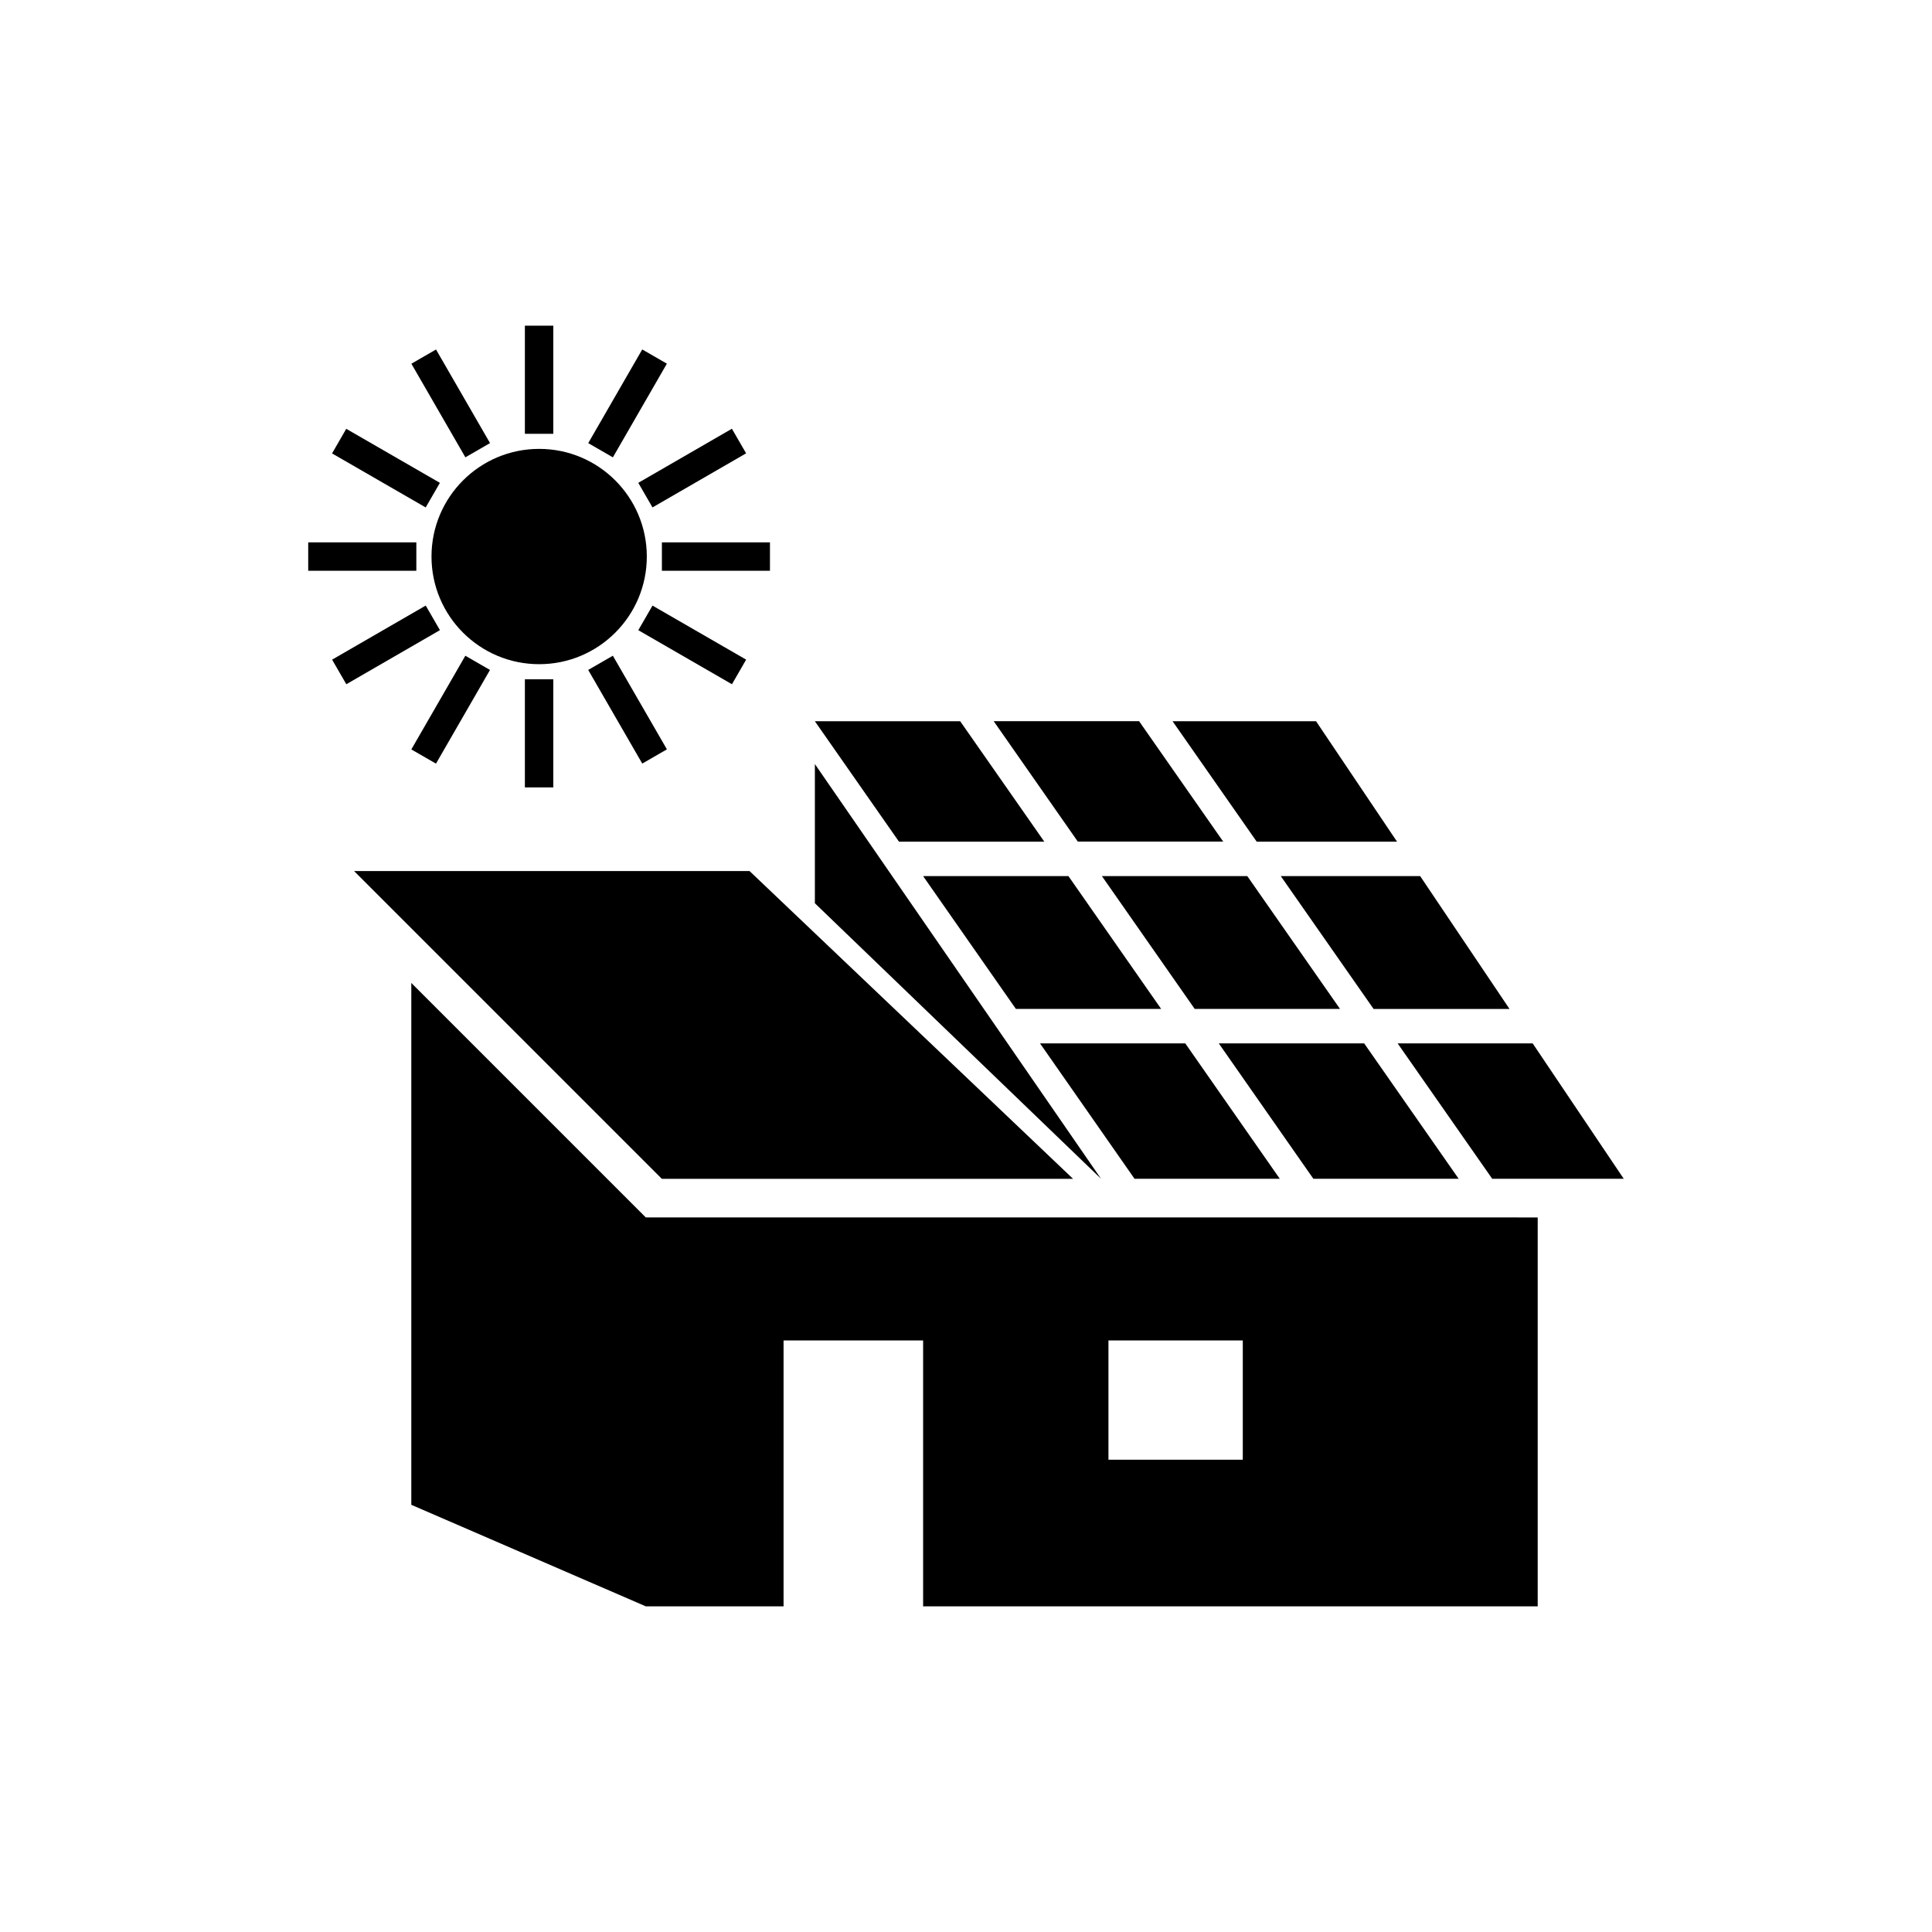
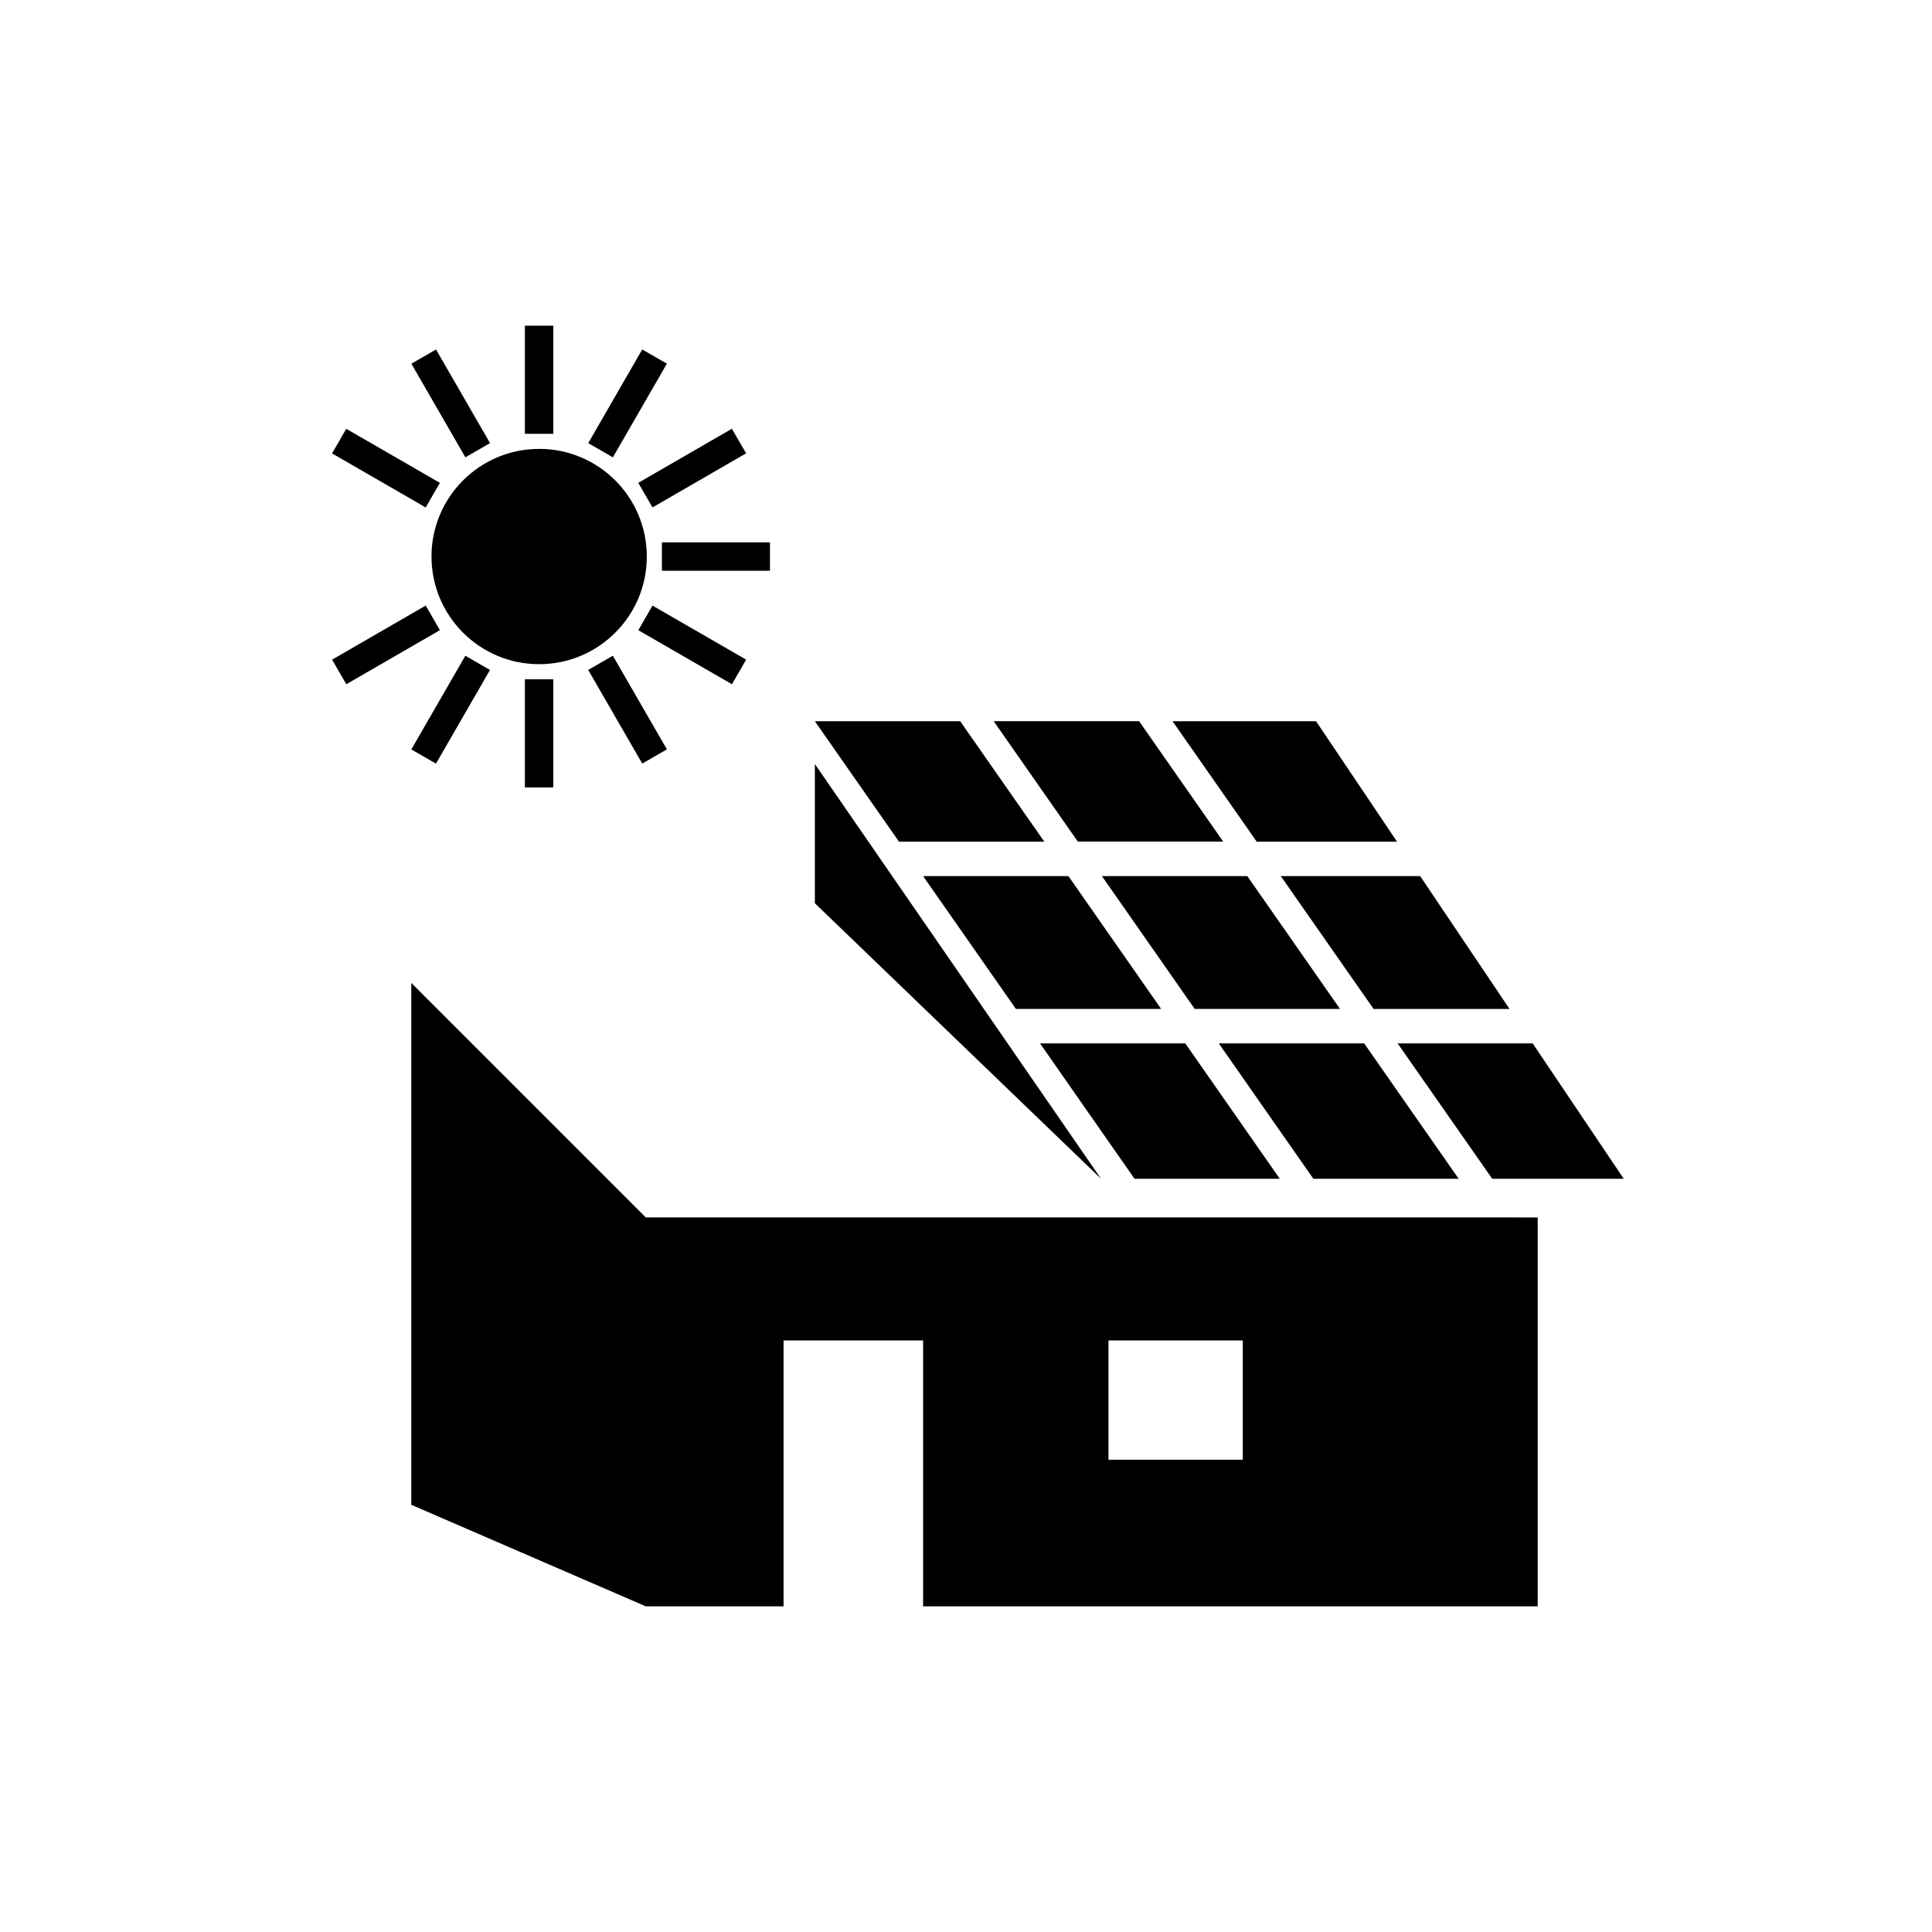
<svg xmlns="http://www.w3.org/2000/svg" fill="#000000" width="800px" height="800px" version="1.1" viewBox="144 144 512 512">
  <g>
-     <path d="m382.24 367.05h38.512l-22.293-31.914h-38.512z" />
+     <path d="m382.24 367.05h38.512l-22.293-31.914h-38.512" />
    <path d="m451.72 411.38-24.578-35.203h-38.508l24.59 35.203z" />
    <path d="m407.34 335.12 22.293 31.914h38.527l-22.293-31.914h-38.527z" />
    <path d="m499.12 411.38-24.574-35.203h-38.527l24.594 35.203z" />
    <path d="m483.16 456.39-25.051-35.883h-38.492l25.047 35.883z" />
    <path d="m505.52 420.51h-38.527l25.066 35.883h38.508z" />
    <path d="m477.04 367.05h37.188l-21.461-31.914h-38.023z" />
    <path d="m514.39 420.51 25.066 35.883h34.855l-24.137-35.883z" />
    <path d="m520.36 376.18h-36.938l24.594 35.203h36.02z" />
    <path d="m359.95 383.37 75.84 73.023-75.84-109.91z" />
-     <path d="m342.64 374.84h-104.81l81.555 81.555h108.98z" />
    <path d="m315.14 466.63-62.141-62.141v138.3l62.141 26.906h36.512v-70.469h36.984v70.469h162.87v-103.06zm158.21 64.203h-35.598v-31.598h35.598z" />
    <path d="m315.41 291.49c0 15.754-12.773 28.527-28.527 28.527-15.758 0-28.531-12.773-28.531-28.527 0-15.758 12.773-28.531 28.531-28.531 15.754 0 28.527 12.773 28.527 28.531" />
    <path d="m283.1 230.31h7.527v28.652h-7.527z" />
    <path d="m259.55 236.62 14.312 24.805-6.531 3.769-14.312-24.805z" />
    <path d="m235.76 257.64 24.816 14.32-3.762 6.519-24.816-14.32z" />
-     <path d="m225.68 287.73h28.652v7.527h-28.652z" />
    <path d="m256.82 304.48 3.766 6.516-24.809 14.336-3.766-6.516z" />
    <path d="m267.32 317.78 6.531 3.766-14.312 24.824-6.531-3.766z" />
    <path d="m283.1 324.02h7.527v28.652h-7.527z" />
    <path d="m306.41 317.77 14.328 24.816-6.531 3.769-14.328-24.816z" />
    <path d="m316.92 304.49 24.816 14.32-3.762 6.519-24.816-14.32z" />
    <path d="m319.41 287.73h28.637v7.527h-28.637z" />
    <path d="m337.96 257.62 3.766 6.516-24.809 14.336-3.766-6.516z" />
    <path d="m314.2 236.61 6.531 3.766-14.312 24.824-6.531-3.766z" />
  </g>
</svg>